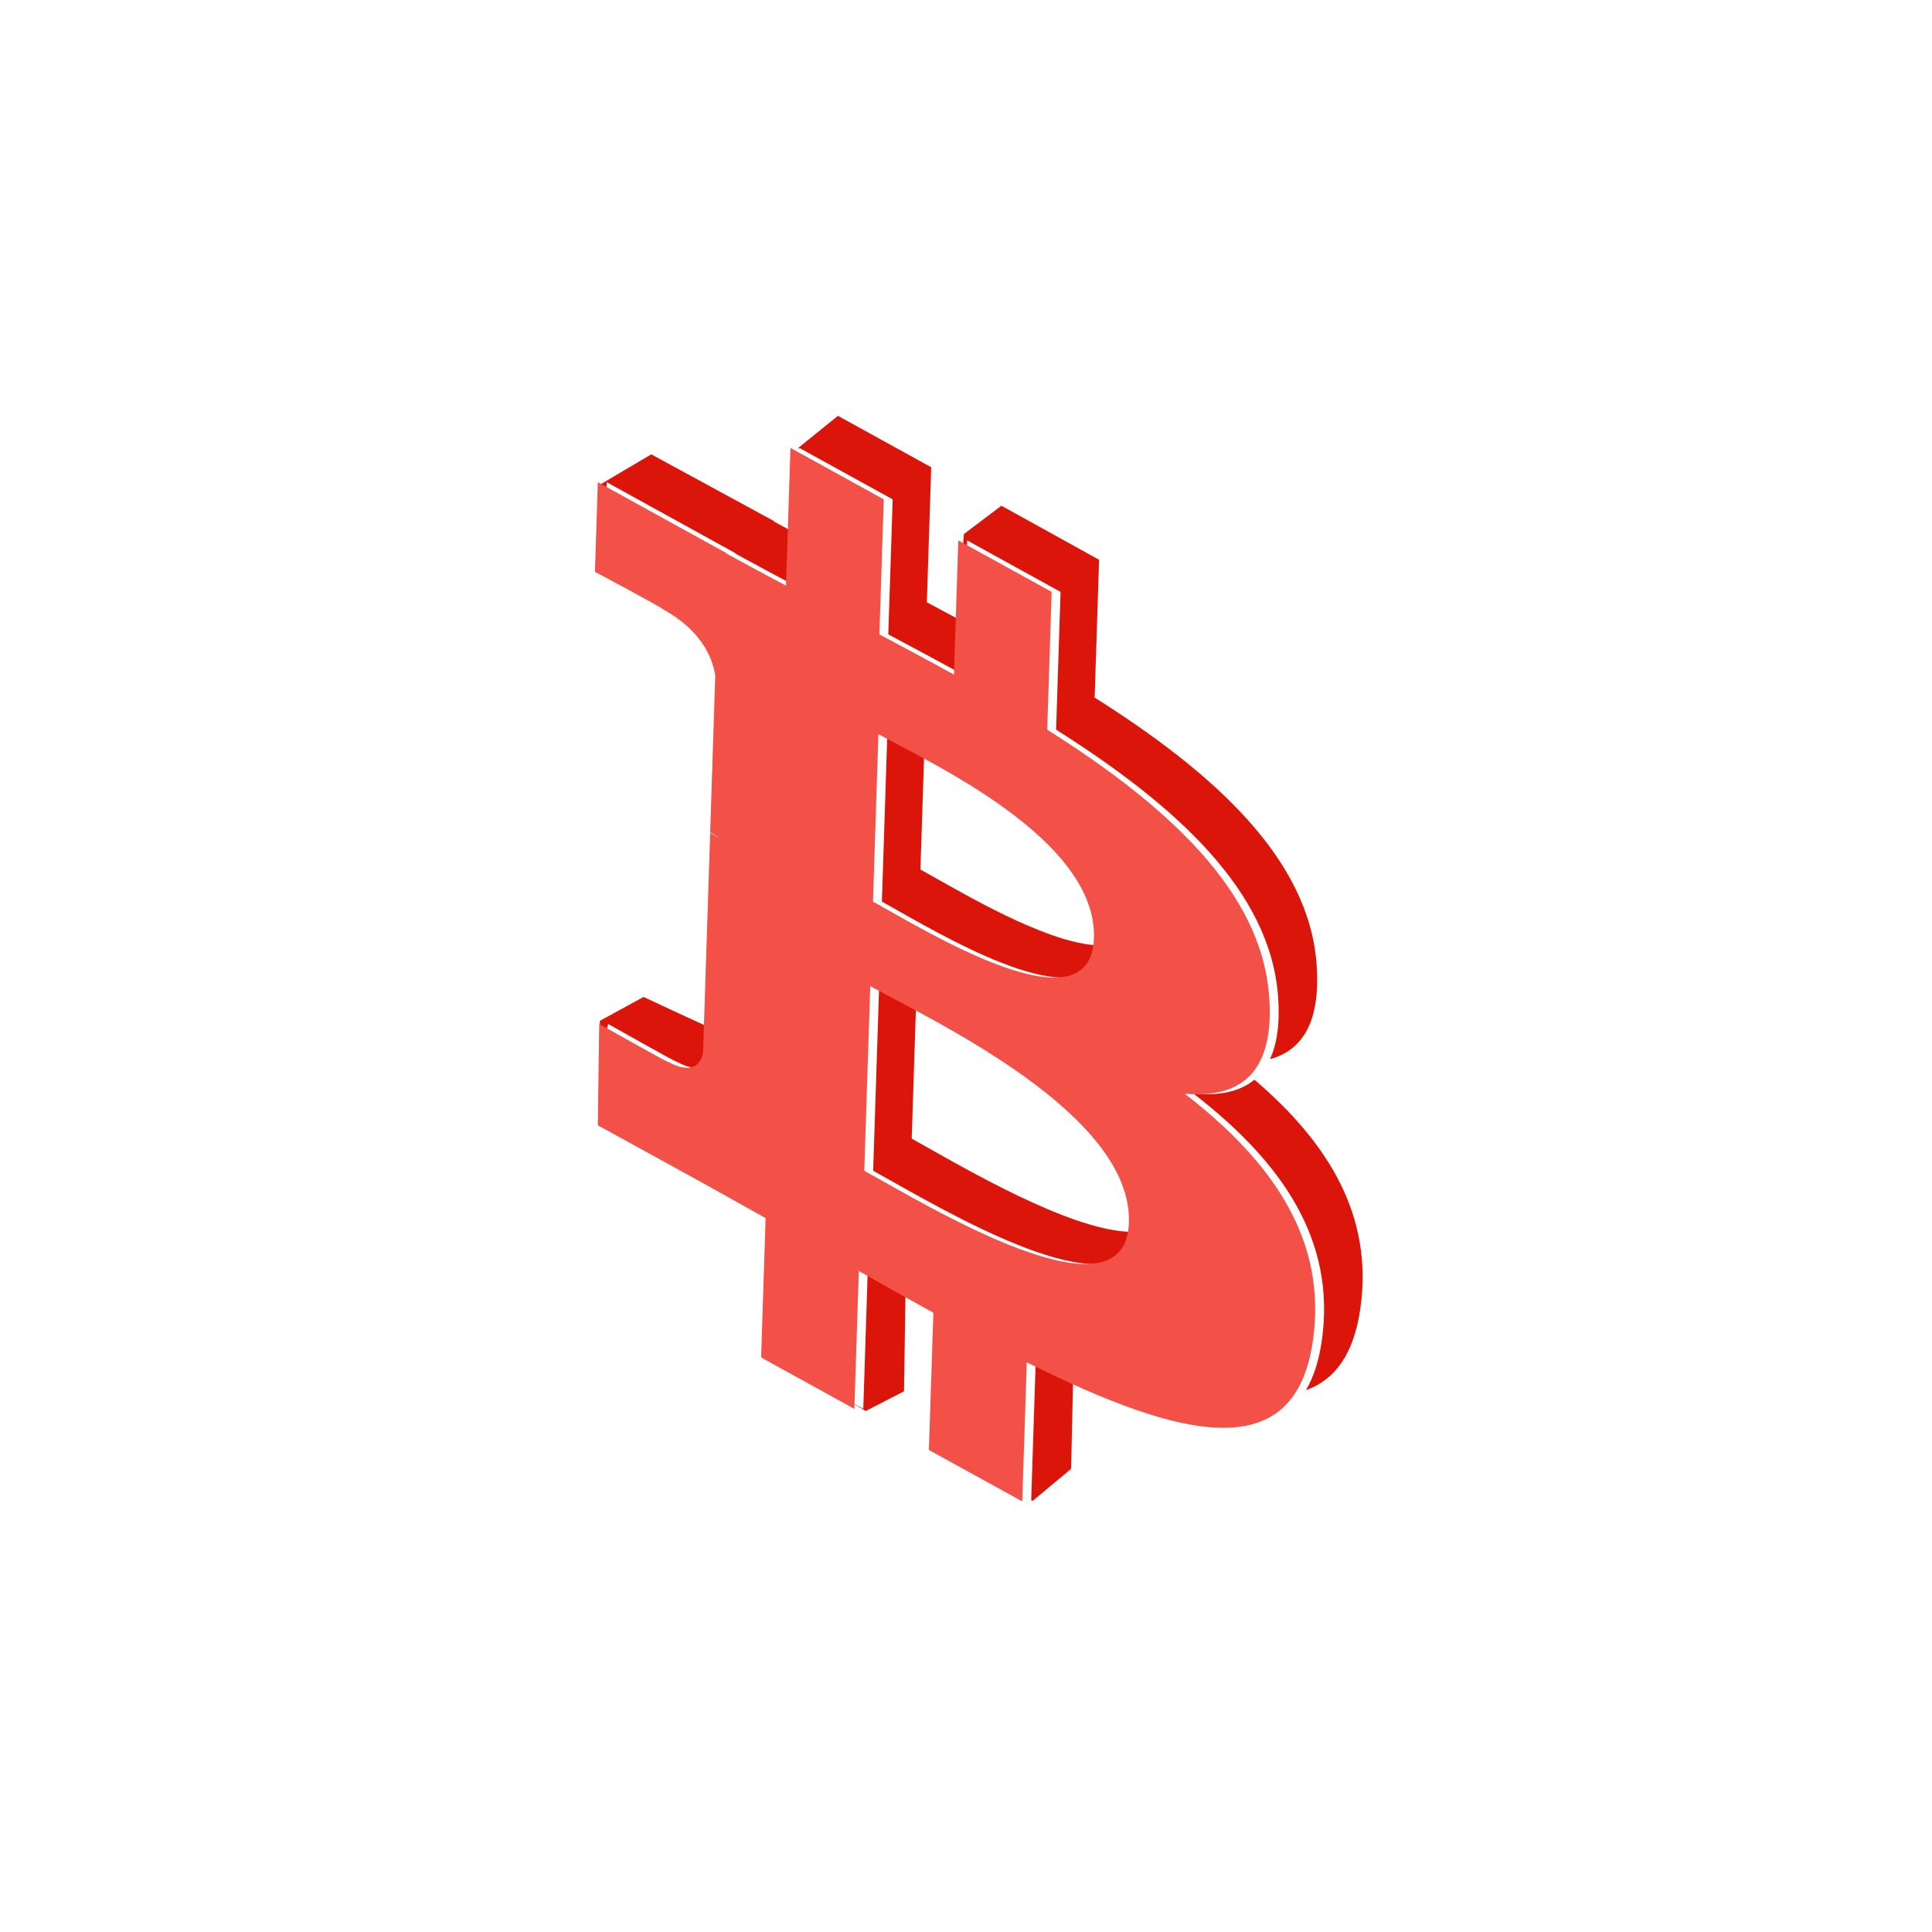
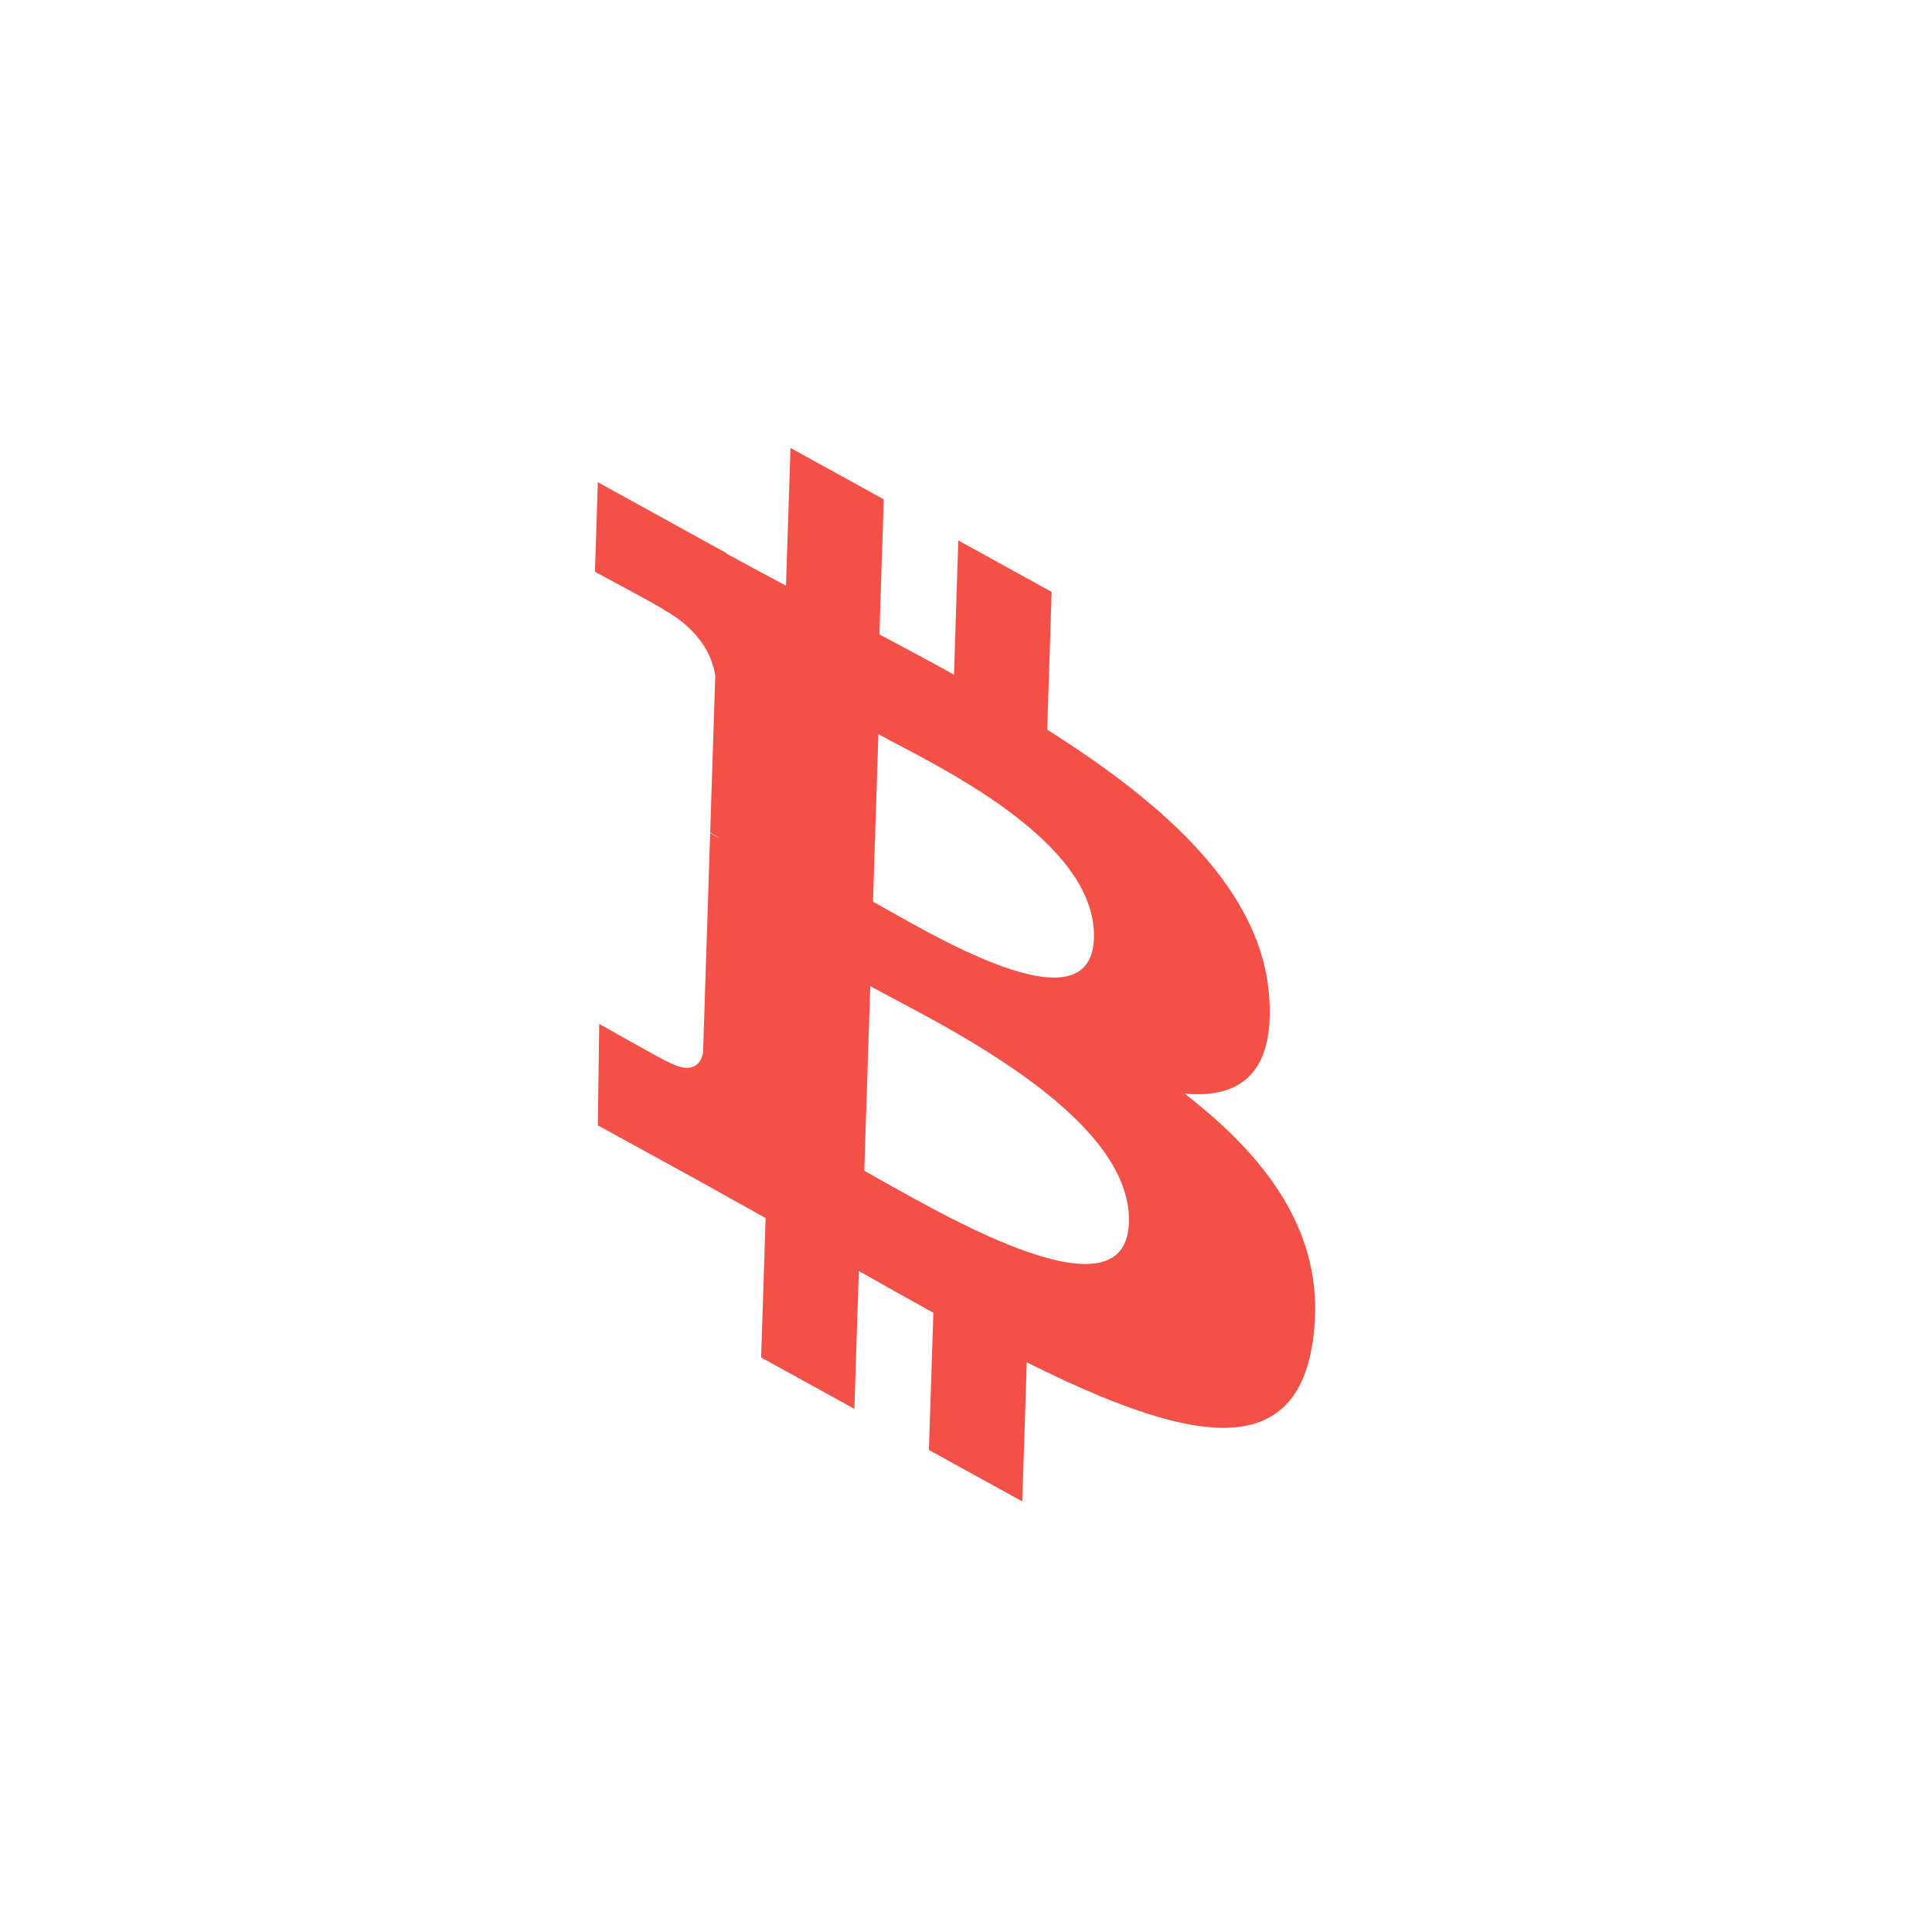
<svg xmlns="http://www.w3.org/2000/svg" width="151" height="151" viewBox="0 0 151 151" fill="none">
-   <path fill-rule="evenodd" clip-rule="evenodd" d="M85.554 54.52C94.947 60.451 102.322 67.165 102.902 75.387L102.902 75.386L102.904 75.388C103.228 79.87 101.786 82.097 99.257 82.78C99.809 81.598 100.044 79.994 99.893 77.898L99.89 77.895L99.89 77.896C99.31 69.674 91.936 62.961 82.542 57.029L82.89 46.26L75.594 42.239L75.548 43.687L75.247 42.966L75.332 41.743L78.267 39.526L85.902 43.751L85.554 54.52ZM75.387 48.65C74.406 48.122 73.421 47.596 72.439 47.073L72.781 36.519L65.49 32.5L62.388 35.009L62.475 35.095L62.478 35.009L69.77 39.028L69.427 49.582C71.376 50.621 73.338 51.667 75.256 52.725L75.387 48.65ZM62.259 41.723C61.666 41.403 61.077 41.083 60.494 40.762L60.494 40.727L50.901 35.511L46.887 37.882C46.887 37.882 47.077 38.039 47.401 38.306L47.42 37.687L57.483 43.237L57.483 43.271C58.995 44.104 60.547 44.932 62.127 45.774L62.259 41.723ZM98.042 84.385C96.88 85.347 95.241 85.656 93.28 85.475C100.194 90.815 104.437 96.938 103.307 104.796C103.079 106.381 102.66 107.657 102.065 108.657C104.331 107.847 105.808 105.845 106.318 102.287C107.349 95.115 103.906 89.389 98.042 84.385ZM83.87 107.882C82.92 107.443 81.945 106.972 80.946 106.474L80.596 117.248L80.704 117.309L83.715 114.8L83.87 107.882ZM70.77 101.004C69.801 100.461 68.818 99.907 67.819 99.337L67.472 110.114L66.305 109.471L67.657 110.283L70.657 108.74L70.77 101.004ZM46.887 82.683L47.53 80.029C47.53 80.029 52.924 83.079 52.833 82.953C54.898 84.088 55.487 83.057 55.644 82.293L55.705 80.401C54.843 80.056 50.301 77.919 50.301 77.919L46.887 79.784V82.683ZM71.593 78.611C71.211 78.407 70.845 78.214 70.5 78.031C69.815 77.668 69.21 77.348 68.713 77.074L68.244 91.503C68.653 91.728 69.132 91.999 69.669 92.301C75.437 95.553 87.808 102.529 88.861 96.273C84.577 96.5 76.879 92.16 72.681 89.792C72.144 89.489 71.664 89.219 71.256 88.994L71.593 78.611ZM86.148 73.895C82.502 73.936 76.488 70.53 73.137 68.632C72.685 68.376 72.281 68.148 71.938 67.959L72.231 58.913C71.739 58.649 71.275 58.405 70.848 58.18C70.273 57.877 69.766 57.61 69.35 57.38L68.926 70.468C69.269 70.657 69.673 70.885 70.126 71.142C74.96 73.879 85.338 79.755 86.148 73.895Z" fill="#DC150B" />
  <path d="M99.194 77.896C98.614 69.674 91.24 62.96 81.846 57.029L82.194 46.26L74.898 42.239L74.56 52.725C72.642 51.667 70.68 50.621 68.731 49.582L69.073 39.028L61.782 35.009L61.431 45.773C59.851 44.932 58.299 44.104 56.786 43.271L56.787 43.236L46.724 37.687L46.5 44.689C46.5 44.689 51.891 47.566 51.798 47.606C54.753 49.235 55.665 51.307 55.903 52.792L55.506 65.06C55.71 65.173 55.976 65.327 56.276 65.531C56.033 65.397 55.773 65.253 55.505 65.107L54.948 82.293C54.791 83.057 54.202 84.088 52.137 82.953C52.228 83.079 46.834 80.029 46.834 80.029L46.724 87.952L54.625 92.291C56.392 93.267 58.13 94.253 59.837 95.203L59.488 106.096L66.775 110.114L67.123 99.337C69.123 100.477 71.059 101.559 72.95 102.6L72.6 113.325L79.896 117.345L80.25 106.474C92.536 112.602 101.21 114.558 102.611 104.796C103.741 96.938 99.498 90.815 92.584 85.475C96.877 85.871 99.632 83.919 99.197 77.897L99.194 77.895L99.194 77.896ZM88.234 95.558C87.975 103.7 72.493 94.224 67.548 91.503L68.017 77.073C72.963 79.801 88.509 87.069 88.234 95.558ZM85.499 73.328C85.257 80.732 72.349 72.737 68.23 70.468L68.654 57.38C72.773 59.65 85.748 65.605 85.499 73.328L85.499 73.328Z" fill="#F35048" />
</svg>